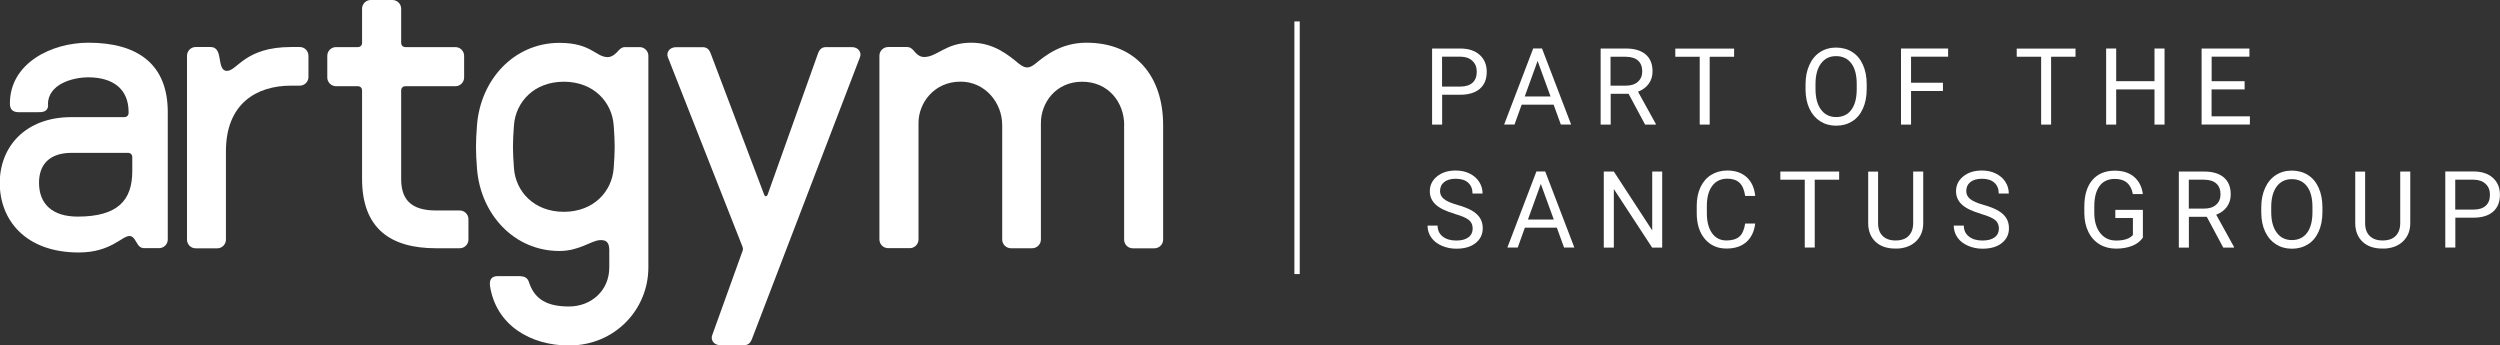
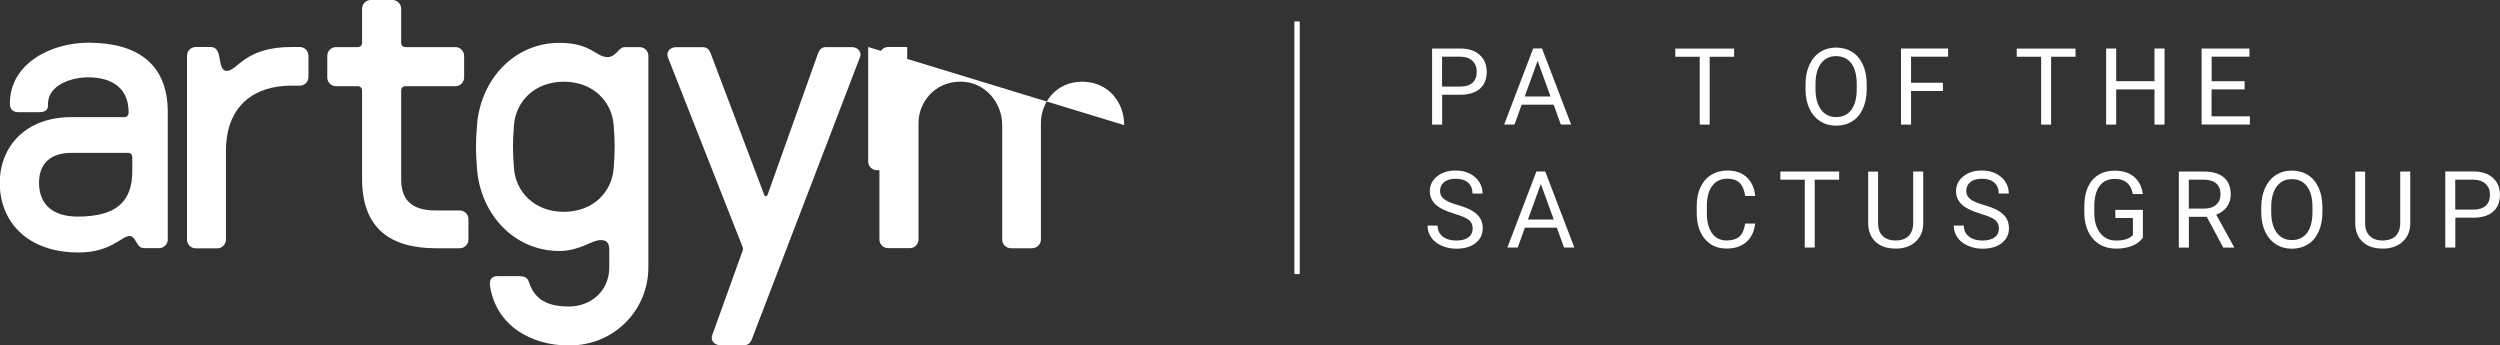
<svg xmlns="http://www.w3.org/2000/svg" id="Layer_2" data-name="Layer 2" viewBox="0 0 318.45 44">
  <rect x="0" y="0" width="318.45" height="44" fill="#333333" stroke="none" />
  <defs>
    <style>
      .cls-1 {
        fill: #fff;
      }
    </style>
  </defs>
  <g id="Layer_1-2" data-name="Layer 1">
    <g>
      <g>
        <g>
          <path class="cls-1" d="M6.13,13.35c0,.94-.77.94-1.27.94h-2.49c-.83,0-1.11-.44-1.11-1.11,0-5.14,5.3-7.74,10-7.74,6.25,0,10.11,2.71,10.11,8.84v16.23c0,.61-.5,1.1-1.11,1.1h-1.88c-.33,0-.55-.11-.77-.39-.33-.44-.55-1.16-1.11-1.16-.99,0-2.38,2.1-6.47,2.1-6.8,0-10.06-4.15-10.06-8.84s3.32-8.4,9.12-8.4h6.74c.33,0,.55-.22.55-.55v-.1c0-2.98-2.04-4.42-5.14-4.42-1.93,0-5.14.83-5.14,3.48ZM9.12,19.47c-2.82,0-4.15,1.49-4.15,3.81,0,2.71,1.71,4.31,4.92,4.31,5.08,0,6.96-2.04,6.96-5.8v-1.77c0-.33-.22-.55-.55-.55h-7.18Z" />
          <path class="cls-1" d="M37.07,10.91c-4.37,0-8.29,2.27-8.29,8.35v11.26c0,.61-.5,1.11-1.1,1.11h-2.76c-.61,0-1.1-.5-1.1-1.11V7.1c0-.61.5-1.11,1.1-1.11h1.88c.61,0,.94.33,1.11,1.11.17.72.17,1.93.99,1.93,1.33,0,2.27-3.04,8.18-3.04h1.11c.61,0,1.1.5,1.1,1.11v2.71c0,.61-.5,1.1-1.1,1.1h-1.11Z" />
          <path class="cls-1" d="M58.01,6c.61,0,1.11.5,1.11,1.11v2.76c0,.61-.5,1.11-1.11,1.11h-6.36c-.33,0-.55.22-.55.55v11.25c0,2.43,1.05,4.03,4.42,4.03h3.04c.61,0,1.11.5,1.11,1.11v2.6c0,.61-.5,1.1-1.11,1.1h-3.04c-5.75,0-9.4-2.49-9.4-8.84v-11.25c0-.33-.22-.55-.55-.55h-2.77c-.61,0-1.11-.5-1.11-1.11v-2.76c0-.61.5-1.11,1.11-1.11h2.77c.33,0,.55-.22.55-.55V1.11c0-.61.5-1.11,1.11-1.11h2.76c.61,0,1.11.5,1.11,1.11v4.34c0,.33.22.55.55.55h6.36Z" />
        </g>
        <g>
          <path class="cls-1" d="M77.45,7.27c.55,0,1.05-.5,1.38-.88.22-.22.44-.39.77-.39h1.88c.61,0,1.11.5,1.11,1.11v26.95c0,5.36-4.26,9.95-10.11,9.95-4.92,0-9.29-2.6-10.06-7.57-.11-.78.17-1.27.99-1.27h2.65c1.16,0,1.22.5,1.44,1.11.72,1.82,2.16,2.76,4.97,2.76s5.14-1.99,5.14-4.97v-2.21c0-1.05-.44-1.32-1.21-1.27-1.11.06-2.6,1.38-5.14,1.38-5.8,0-10.06-4.7-10.5-10.5-.17-2.21-.17-3.3,0-5.51.44-5.8,4.7-10.5,10.5-10.5,4.09,0,4.59,1.82,6.19,1.82ZM78.17,15.94c-.22-2.93-2.54-5.53-6.35-5.53s-6.13,2.6-6.35,5.53c-.17,2.26-.17,3.24,0,5.51.22,2.93,2.54,5.53,6.35,5.53s6.13-2.6,6.35-5.53c.17-2.27.17-3.25,0-5.51Z" />
          <path class="cls-1" d="M97.34,24.79c.11.28.33.28.44,0l6.41-17.96c.22-.61.55-.83,1.05-.83h3.26c.88,0,1.27.72,1.05,1.27l-13.75,35.87c-.22.61-.55.83-1.05.83h-2.98c-.89,0-1.27-.72-1.05-1.27l3.8-10.55c.11-.28.17-.44.06-.72l-9.51-24.15c-.22-.55.17-1.27,1.05-1.27h3.37c.5,0,.83.22,1.05.83l6.8,17.96Z" />
-           <path class="cls-1" d="M143.2,15.94c0-2.88-1.99-5.53-5.36-5.53s-5.25,2.71-5.25,5.25v14.85c0,.61-.5,1.11-1.11,1.11h-2.71c-.61,0-1.11-.5-1.11-1.11v-14.58c0-2.88-2.21-5.53-5.3-5.53-3.37,0-5.36,2.71-5.36,5.25v14.85c0,.61-.5,1.11-1.11,1.11h-2.76c-.61,0-1.11-.5-1.11-1.11V7.1c0-.61.5-1.11,1.11-1.11h2.43c.33,0,.55.17.77.39.33.39.72.88,1.38.88,1.71,0,2.71-1.82,6.02-1.82,2.93,0,4.81,1.66,6.03,2.65.83.67,1.33.67,2.15,0,1.22-.99,3.26-2.65,6.47-2.65,6.36,0,9.78,4.37,9.78,10.5v14.58c0,.61-.5,1.11-1.11,1.11h-2.76c-.61,0-1.1-.5-1.1-1.11v-14.58Z" />
+           <path class="cls-1" d="M143.2,15.94c0-2.88-1.99-5.53-5.36-5.53s-5.25,2.71-5.25,5.25v14.85c0,.61-.5,1.11-1.11,1.11h-2.71c-.61,0-1.11-.5-1.11-1.11v-14.58c0-2.88-2.21-5.53-5.3-5.53-3.37,0-5.36,2.71-5.36,5.25v14.85c0,.61-.5,1.11-1.11,1.11h-2.76c-.61,0-1.11-.5-1.11-1.11V7.1c0-.61.5-1.11,1.11-1.11h2.43v14.58c0,.61-.5,1.11-1.11,1.11h-2.76c-.61,0-1.1-.5-1.1-1.11v-14.58Z" />
        </g>
      </g>
      <g>
        <path class="cls-1" d="M183.7,12.08v3.79h-1.28V6.18h3.57c1.06,0,1.89.27,2.49.81.6.54.9,1.26.9,2.15,0,.94-.29,1.66-.88,2.17-.59.51-1.43.76-2.53.76h-2.28ZM183.7,11.03h2.29c.68,0,1.21-.16,1.57-.48s.55-.79.55-1.4-.18-1.04-.55-1.39c-.36-.35-.86-.53-1.5-.54h-2.37v3.8Z" />
        <path class="cls-1" d="M197.89,13.33h-4.06l-.91,2.53h-1.32l3.7-9.69h1.12l3.71,9.69h-1.31l-.92-2.53ZM194.22,12.29h3.29l-1.65-4.53-1.64,4.53Z" />
-         <path class="cls-1" d="M207.44,11.95h-2.27v3.92h-1.28V6.18h3.21c1.09,0,1.93.25,2.52.75.59.5.88,1.22.88,2.17,0,.6-.16,1.13-.49,1.58-.33.45-.78.78-1.36,1l2.27,4.11v.08h-1.37l-2.1-3.92ZM205.16,10.91h1.96c.63,0,1.14-.16,1.51-.49.37-.33.56-.77.56-1.32,0-.6-.18-1.06-.53-1.38-.36-.32-.87-.48-1.55-.49h-1.96v3.68Z" />
        <path class="cls-1" d="M220.89,7.23h-3.11v8.64h-1.27V7.23h-3.11v-1.04h7.49v1.04Z" />
        <path class="cls-1" d="M237.78,11.34c0,.95-.16,1.78-.48,2.49-.32.71-.77,1.25-1.36,1.62s-1.27.56-2.05.56-1.44-.19-2.03-.56c-.59-.38-1.05-.91-1.37-1.6-.33-.69-.49-1.5-.5-2.41v-.7c0-.93.16-1.75.49-2.47.32-.71.78-1.26,1.37-1.64.59-.38,1.27-.57,2.03-.57s1.46.19,2.05.56c.59.37,1.05.92,1.37,1.63s.48,1.54.48,2.48v.61ZM236.51,10.71c0-1.15-.23-2.03-.69-2.64-.46-.61-1.11-.92-1.94-.92s-1.44.31-1.91.92c-.46.61-.7,1.47-.71,2.56v.71c0,1.11.23,1.99.7,2.62.47.64,1.11.95,1.93.95s1.46-.3,1.92-.9c.45-.6.69-1.46.7-2.58v-.72Z" />
        <path class="cls-1" d="M247.49,11.59h-4.06v4.28h-1.28V6.18h6v1.04h-4.72v3.32h4.06v1.04Z" />
        <path class="cls-1" d="M264.38,7.23h-3.11v8.64h-1.27V7.23h-3.11v-1.04h7.49v1.04Z" />
        <path class="cls-1" d="M275.72,15.87h-1.28v-4.48h-4.88v4.48h-1.28V6.18h1.28v4.16h4.88v-4.16h1.28v9.69Z" />
        <path class="cls-1" d="M285.91,11.39h-4.2v3.43h4.88v1.04h-6.15V6.18h6.09v1.04h-4.81v3.12h4.2v1.04Z" />
        <path class="cls-1" d="M185.27,27.22c-1.09-.31-1.89-.7-2.39-1.16-.5-.46-.75-1.03-.75-1.7,0-.76.3-1.39.92-1.89.61-.5,1.4-.75,2.38-.75.67,0,1.26.13,1.78.39.52.26.93.61,1.21,1.06.29.45.43.95.43,1.48h-1.28c0-.59-.19-1.05-.56-1.38-.37-.34-.9-.5-1.58-.5-.63,0-1.12.14-1.47.42-.35.28-.53.66-.53,1.16,0,.4.17.73.5,1,.33.27.9.52,1.71.75.81.23,1.44.48,1.89.75.45.27.79.59,1.01.95.22.36.33.79.33,1.28,0,.78-.31,1.41-.92,1.89s-1.43.71-2.45.71c-.67,0-1.29-.13-1.86-.38-.58-.26-1.02-.6-1.33-1.05-.31-.44-.47-.95-.47-1.51h1.28c0,.59.22,1.05.65,1.39.43.34,1.01.51,1.73.51.67,0,1.19-.14,1.55-.41.36-.27.54-.65.54-1.12s-.17-.84-.5-1.1-.94-.52-1.81-.77Z" />
        <path class="cls-1" d="M198.3,29h-4.06l-.91,2.53h-1.32l3.7-9.69h1.12l3.71,9.69h-1.31l-.92-2.53ZM194.63,27.96h3.29l-1.65-4.53-1.64,4.53Z" />
-         <path class="cls-1" d="M211.73,31.54h-1.28l-4.88-7.46v7.46h-1.28v-9.69h1.28l4.89,7.5v-7.5h1.27v9.69Z" />
        <path class="cls-1" d="M223.58,28.46c-.12,1.02-.5,1.81-1.13,2.37-.64.56-1.48.83-2.54.83-1.14,0-2.06-.41-2.75-1.23-.69-.82-1.03-1.92-1.03-3.29v-.93c0-.9.16-1.69.48-2.37.32-.68.78-1.21,1.37-1.57s1.27-.55,2.05-.55c1.03,0,1.85.29,2.47.86.62.57.98,1.37,1.08,2.38h-1.28c-.11-.77-.35-1.33-.72-1.68-.37-.35-.89-.52-1.55-.52-.82,0-1.46.3-1.92.91-.46.6-.69,1.46-.69,2.58v.94c0,1.05.22,1.89.66,2.51s1.05.93,1.84.93c.71,0,1.25-.16,1.63-.48.38-.32.63-.88.75-1.68h1.28Z" />
        <path class="cls-1" d="M234.27,22.89h-3.11v8.64h-1.27v-8.64h-3.11v-1.04h7.49v1.04Z" />
        <path class="cls-1" d="M244.98,21.85v6.59c0,.91-.29,1.66-.86,2.24-.57.58-1.34.91-2.32.98h-.34c-1.06.01-1.91-.27-2.53-.84s-.95-1.36-.96-2.36v-6.6h1.26v6.56c0,.7.19,1.25.58,1.63.39.39.94.58,1.65.58s1.28-.19,1.66-.58c.38-.39.58-.93.58-1.63v-6.57h1.28Z" />
        <path class="cls-1" d="M252.3,27.22c-1.09-.31-1.89-.7-2.39-1.16-.5-.46-.75-1.03-.75-1.7,0-.76.3-1.39.92-1.89.61-.5,1.4-.75,2.38-.75.67,0,1.26.13,1.78.39.52.26.93.61,1.21,1.06.29.45.43.95.43,1.48h-1.28c0-.59-.19-1.05-.56-1.38-.37-.34-.9-.5-1.58-.5-.63,0-1.12.14-1.47.42-.35.28-.53.66-.53,1.16,0,.4.17.73.5,1,.33.27.9.52,1.71.75.81.23,1.44.48,1.89.75.45.27.79.59,1.01.95.22.36.33.79.33,1.28,0,.78-.31,1.41-.92,1.89s-1.43.71-2.45.71c-.67,0-1.29-.13-1.86-.38-.58-.26-1.02-.6-1.33-1.05-.31-.44-.47-.95-.47-1.51h1.28c0,.59.22,1.05.65,1.39.43.34,1.01.51,1.73.51.67,0,1.19-.14,1.55-.41.36-.27.54-.65.54-1.12s-.17-.84-.5-1.1-.94-.52-1.81-.77Z" />
        <path class="cls-1" d="M272.96,30.27c-.33.47-.79.82-1.37,1.05-.59.23-1.27.35-2.05.35s-1.49-.18-2.1-.55c-.61-.37-1.09-.9-1.42-1.58-.34-.68-.51-1.47-.52-2.37v-.84c0-1.46.34-2.59,1.02-3.39.68-.8,1.64-1.2,2.87-1.2,1.01,0,1.83.26,2.44.78.62.52.99,1.25,1.13,2.2h-1.28c-.24-1.29-1-1.93-2.29-1.93-.86,0-1.5.3-1.95.9-.44.6-.67,1.47-.67,2.61v.79c0,1.09.25,1.95.75,2.59s1.17.96,2.02.96c.48,0,.9-.05,1.26-.16.36-.11.66-.29.89-.54v-2.17h-2.24v-1.04h3.51v3.55Z" />
        <path class="cls-1" d="M281.09,27.62h-2.27v3.92h-1.28v-9.69h3.21c1.09,0,1.93.25,2.52.75.59.5.88,1.22.88,2.17,0,.6-.16,1.13-.49,1.58-.33.45-.78.78-1.36,1l2.27,4.11v.08h-1.37l-2.1-3.92ZM278.82,26.57h1.96c.63,0,1.14-.16,1.51-.49.37-.33.56-.77.56-1.32,0-.6-.18-1.06-.53-1.38-.36-.32-.87-.48-1.55-.49h-1.96v3.68Z" />
        <path class="cls-1" d="M295.83,27.01c0,.95-.16,1.78-.48,2.49-.32.71-.77,1.25-1.36,1.62s-1.27.56-2.05.56-1.44-.19-2.03-.56c-.59-.38-1.05-.91-1.37-1.6-.33-.69-.49-1.5-.5-2.41v-.7c0-.93.16-1.75.49-2.47.32-.71.78-1.26,1.37-1.64.59-.38,1.27-.57,2.03-.57s1.46.19,2.05.56c.59.37,1.05.92,1.37,1.63s.48,1.54.48,2.48v.61ZM294.56,26.38c0-1.15-.23-2.03-.69-2.64-.46-.61-1.11-.92-1.94-.92s-1.44.31-1.91.92c-.46.61-.7,1.47-.71,2.56v.71c0,1.11.23,1.99.7,2.62.47.64,1.11.95,1.93.95s1.46-.3,1.92-.9c.45-.6.69-1.46.7-2.58v-.72Z" />
        <path class="cls-1" d="M307.02,21.85v6.59c0,.91-.29,1.66-.86,2.24-.57.58-1.34.91-2.32.98h-.34c-1.06.01-1.91-.27-2.53-.84s-.95-1.36-.96-2.36v-6.6h1.26v6.56c0,.7.19,1.25.58,1.63.39.39.94.58,1.65.58s1.28-.19,1.66-.58c.38-.39.58-.93.58-1.63v-6.57h1.28Z" />
        <path class="cls-1" d="M312.76,27.74v3.79h-1.28v-9.69h3.57c1.06,0,1.89.27,2.49.81.6.54.9,1.26.9,2.15,0,.94-.29,1.66-.88,2.17-.59.51-1.43.76-2.53.76h-2.28ZM312.76,26.7h2.29c.68,0,1.21-.16,1.57-.48s.55-.79.55-1.4-.18-1.04-.55-1.39c-.36-.35-.86-.53-1.5-.54h-2.37v3.8Z" />
      </g>
      <rect class="cls-1" x="164.88" y="2.73" width=".68" height="32.18" />
    </g>
  </g>
</svg>